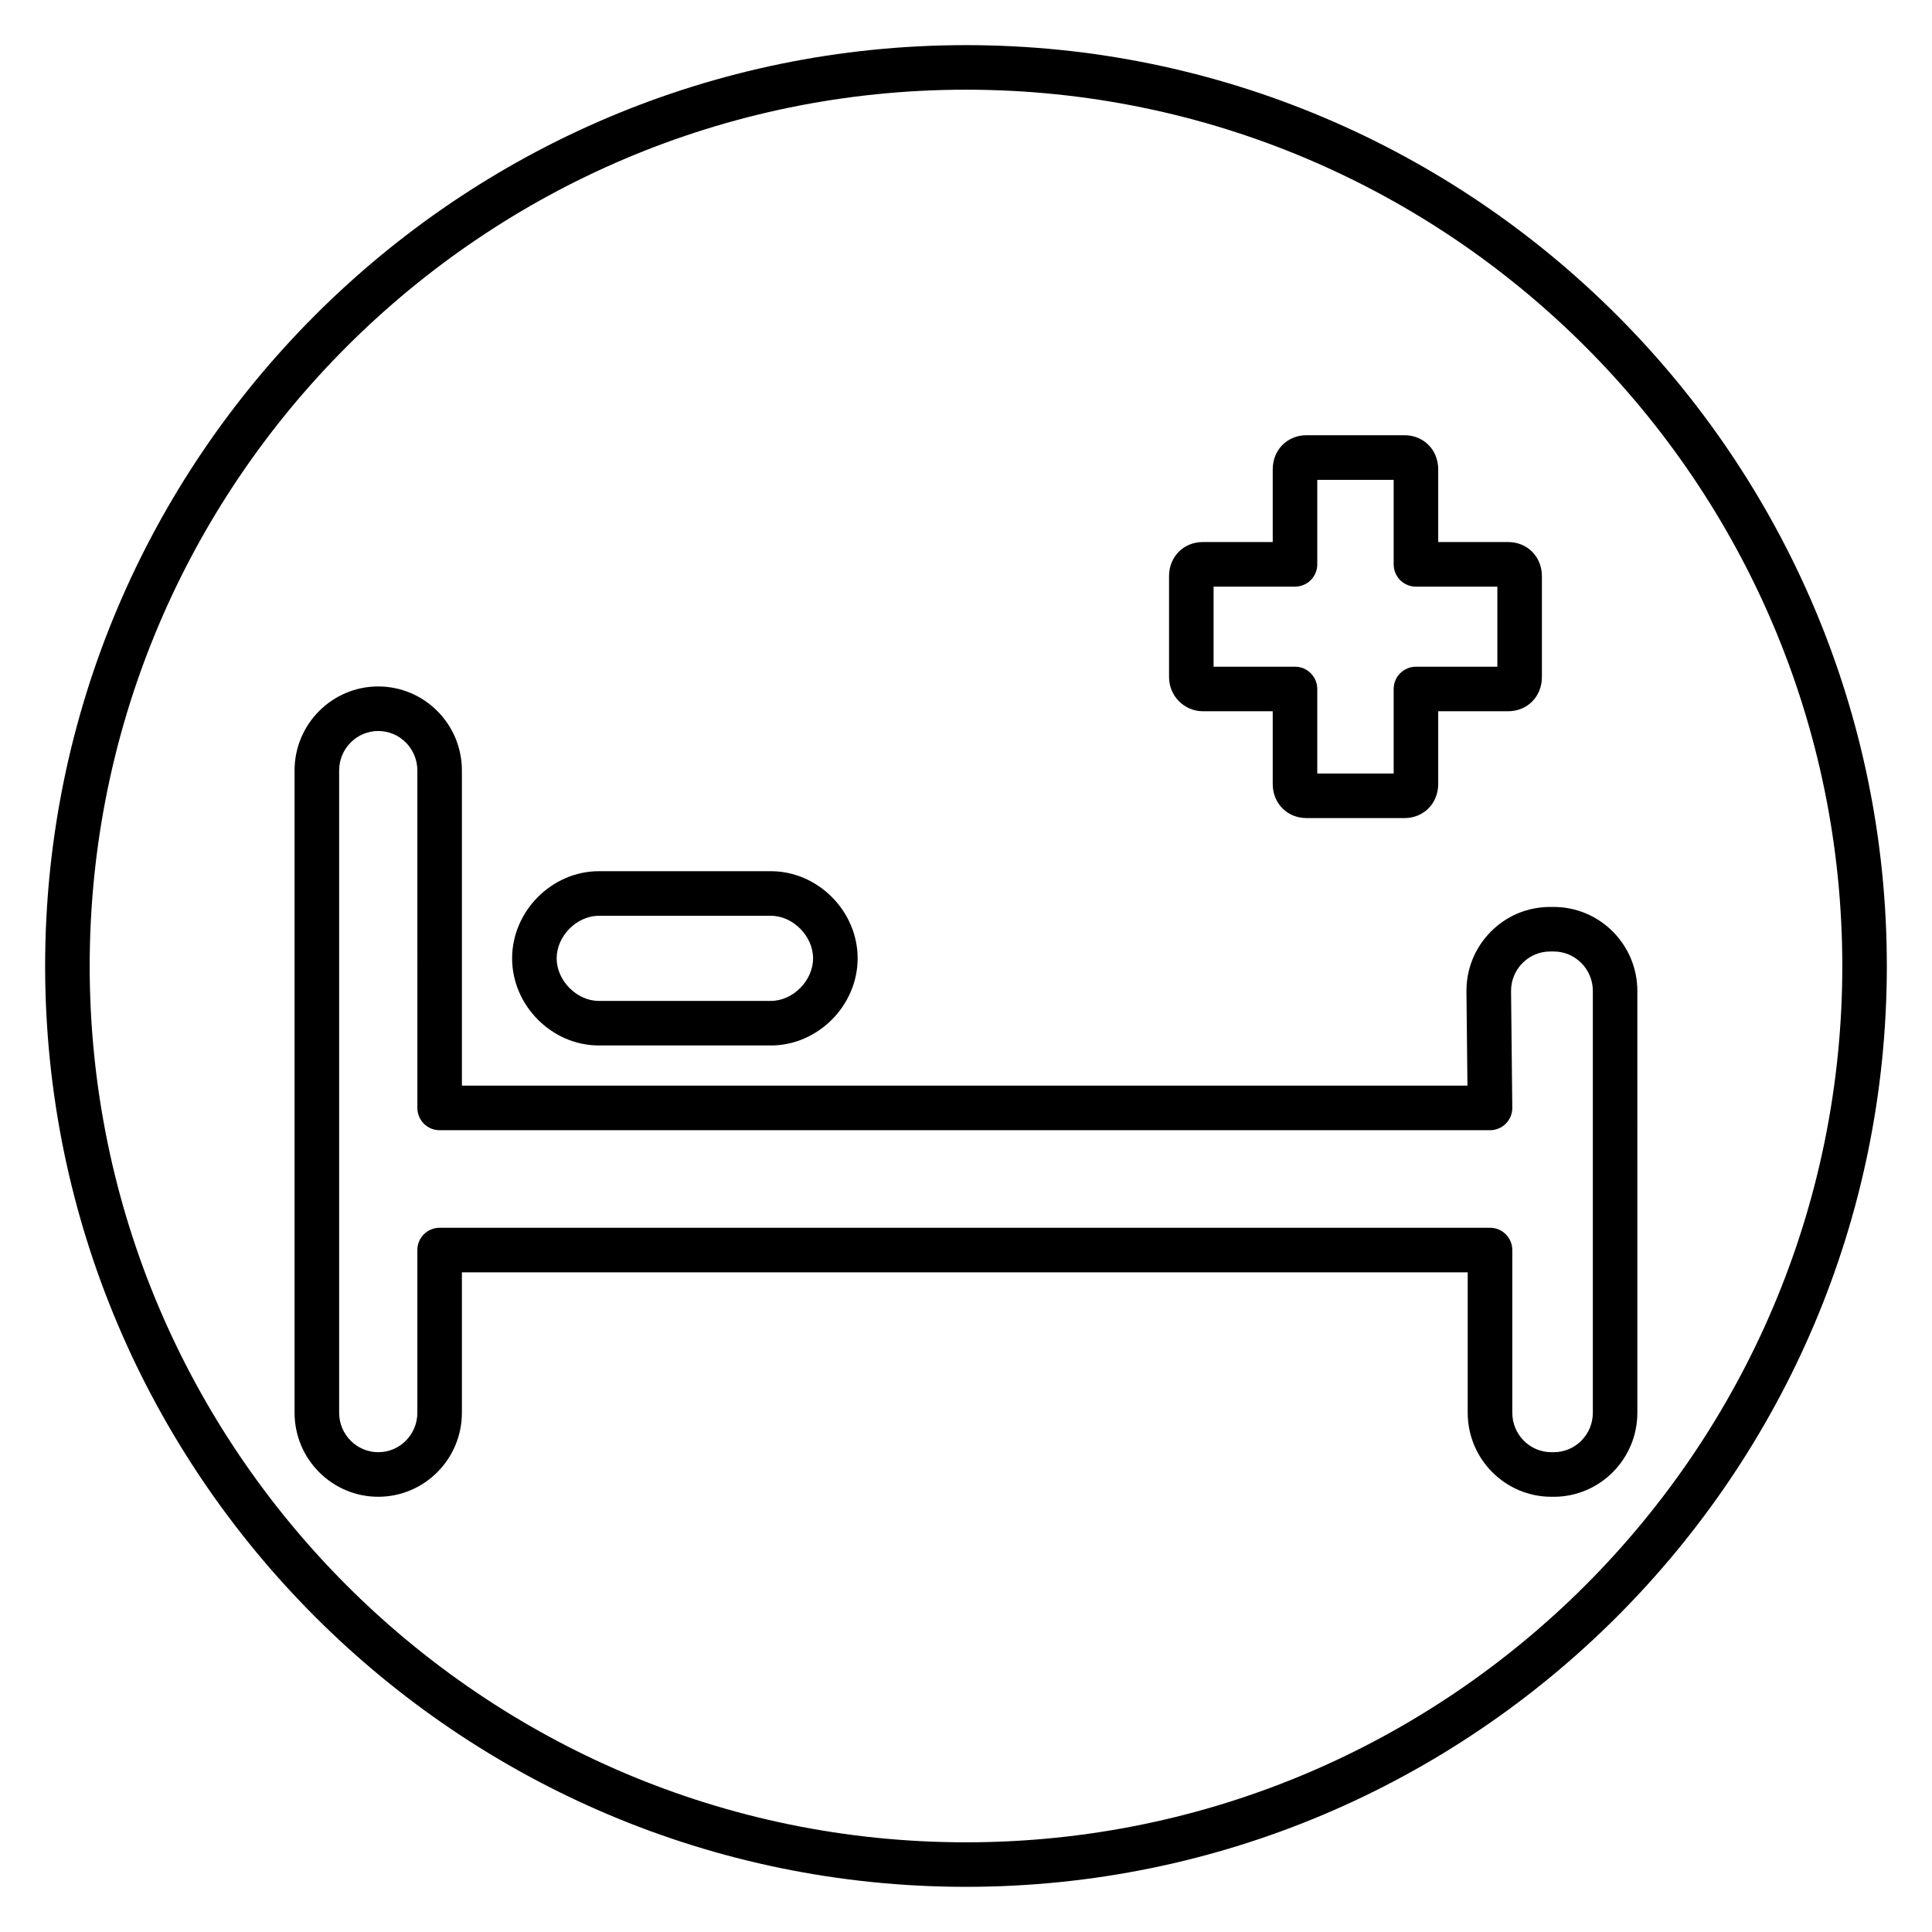
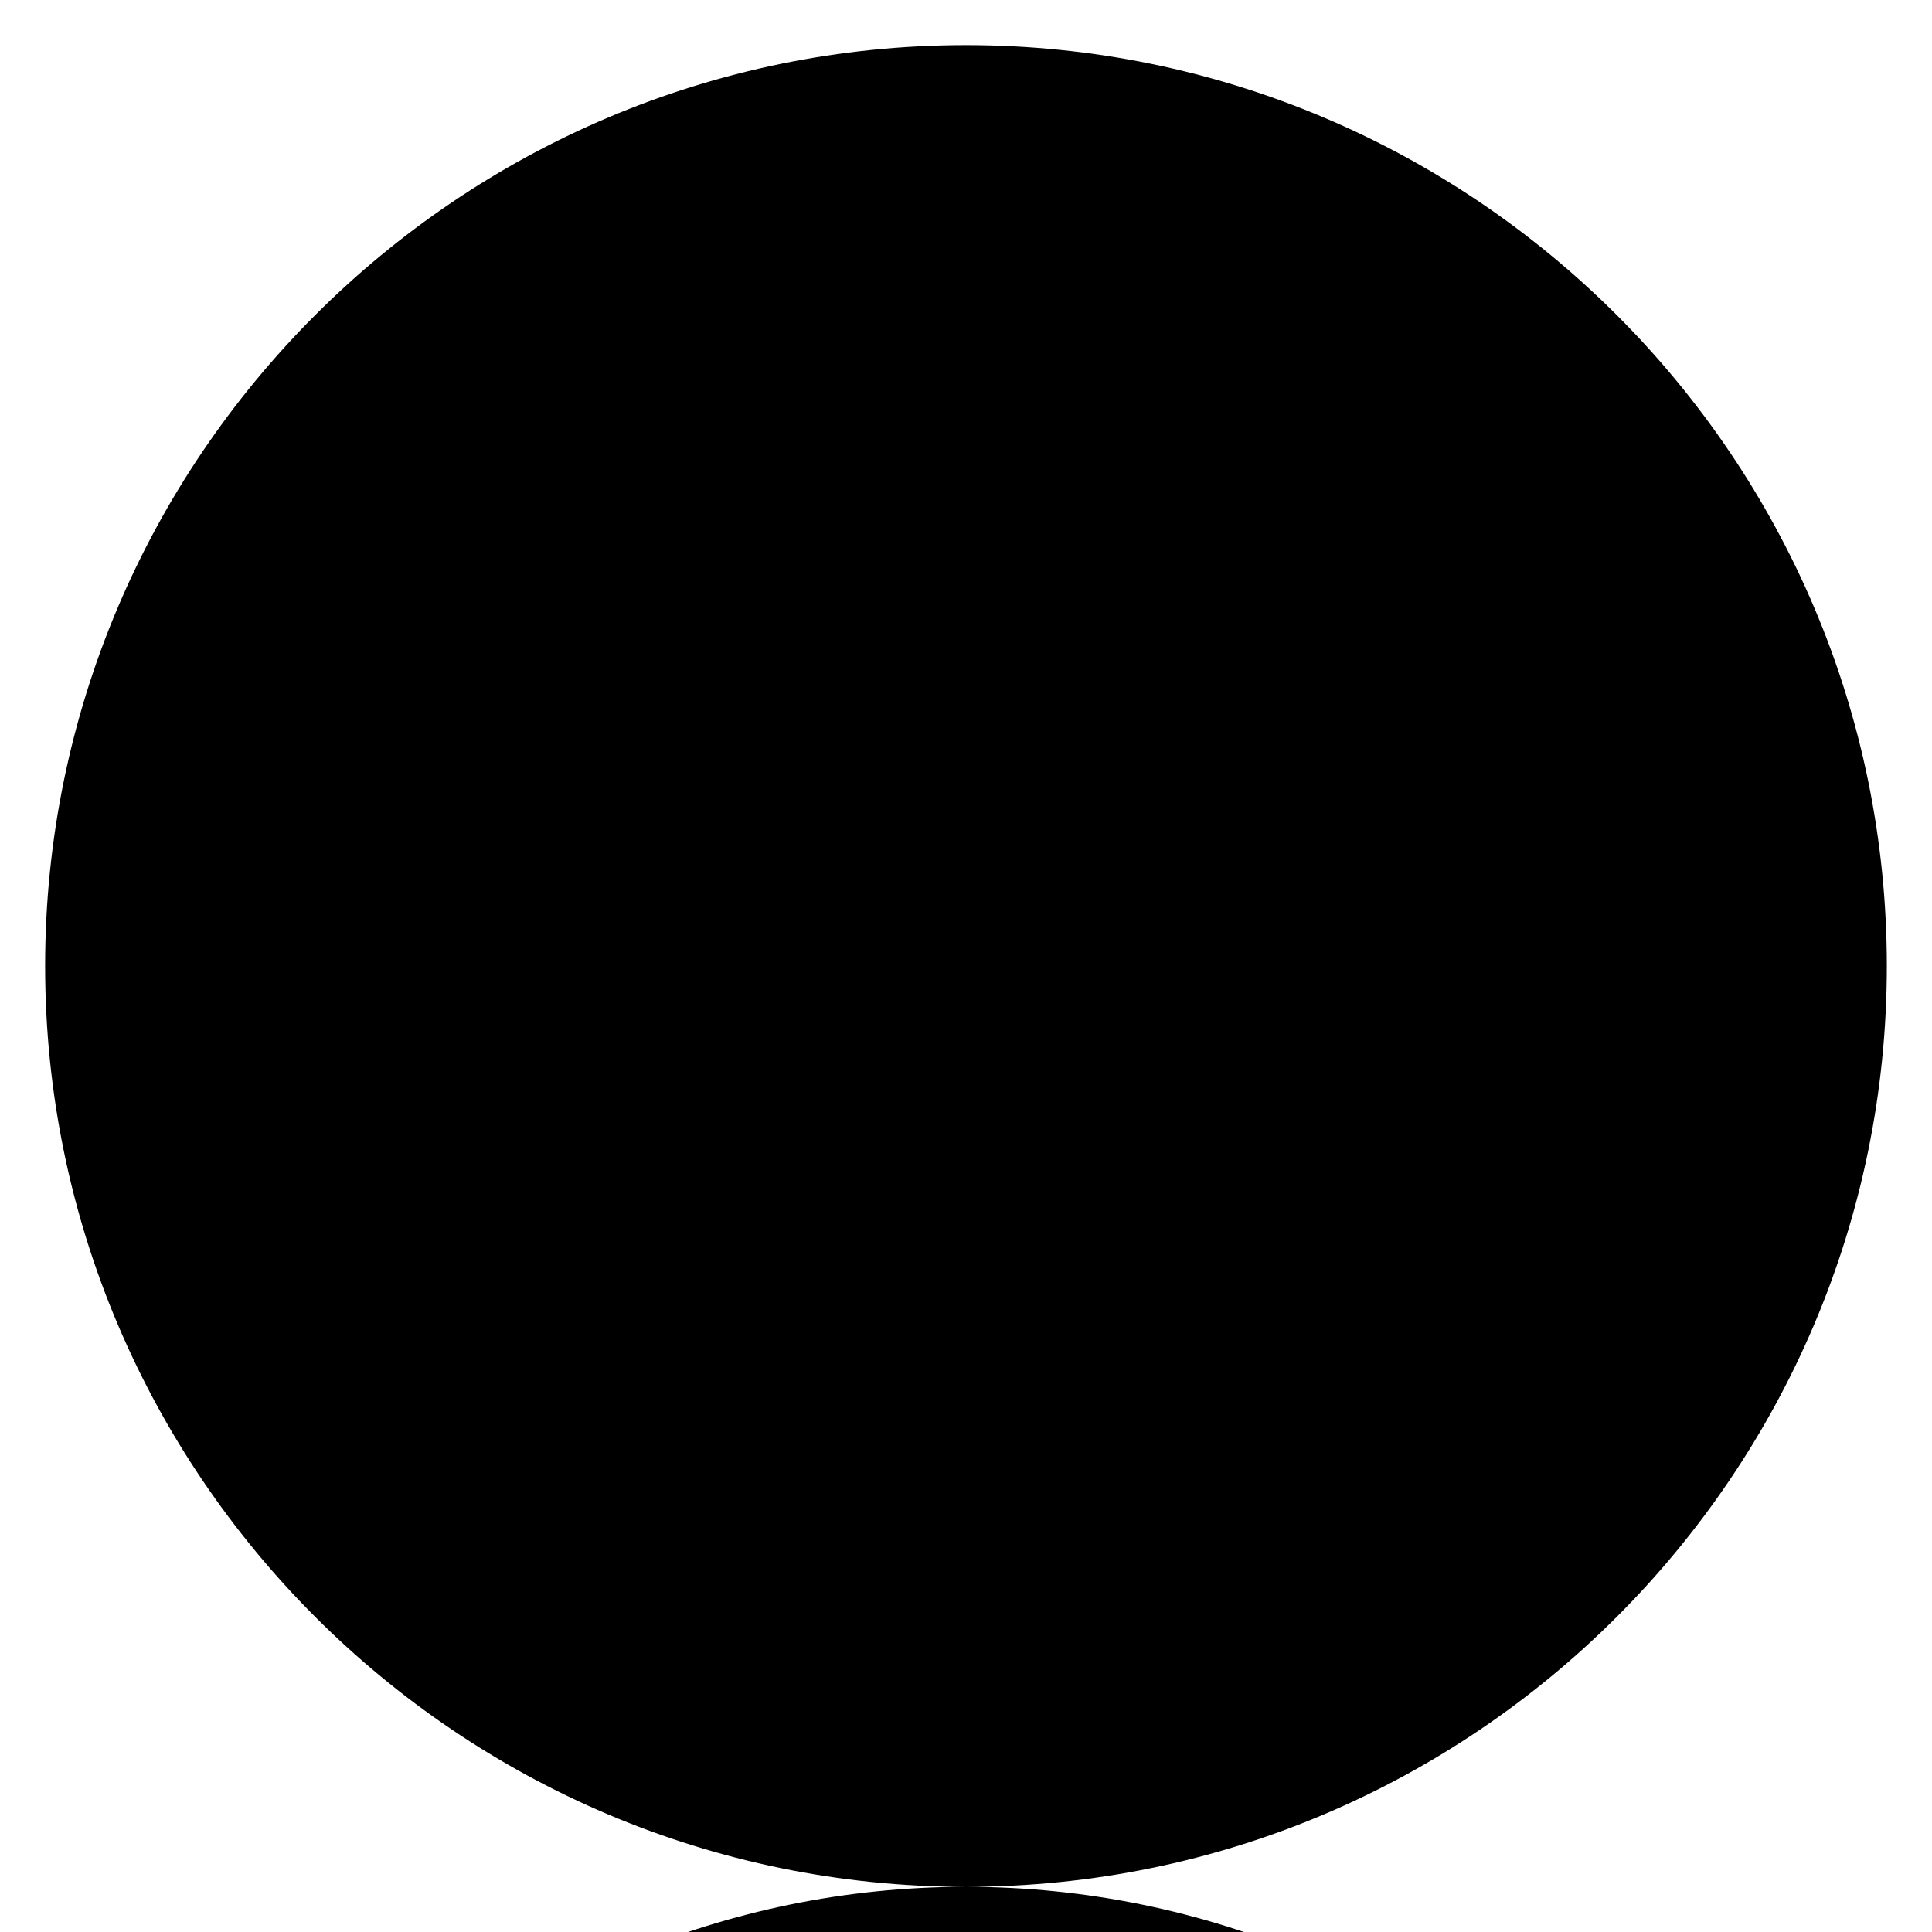
<svg xmlns="http://www.w3.org/2000/svg" fill="#000000" width="800px" height="800px" version="1.1" viewBox="144 144 512 512">
  <g>
-     <path d="m400 644.03c-134.56 0-244.04-109.47-244.04-244.03 0-134.56 109.47-244.04 244.04-244.04 134.56 0 244.03 109.47 244.03 244.03 0 134.56-109.47 244.04-244.03 244.04zm0-476.26c-128.05 0-232.23 104.18-232.23 232.23s104.18 232.23 232.23 232.23 232.23-104.18 232.23-232.23c-0.004-128.05-104.18-232.23-232.23-232.23z" />
-     <path d="m555.75 540.66h-0.621c-12.227 0-22.172-9.988-22.172-22.262v-37.219h-266.55v37.219c0 12.277-9.945 22.262-22.172 22.262-12.227 0-22.172-9.988-22.172-22.262v-170.22c0-12.277 9.945-22.262 22.172-22.262 12.227 0 22.172 9.984 22.172 22.262v83.531h266.48l-0.262-24.863c-0.062-6.008 2.223-11.664 6.441-15.926 4.191-4.238 9.777-6.57 15.727-6.57h0.949c12.227 0 22.172 9.984 22.172 22.262l0.004 111.79c-0.004 12.273-9.949 22.262-22.176 22.262zm-295.24-71.289h278.36c3.262 0 5.902 2.641 5.902 5.902v43.125c0 5.766 4.648 10.453 10.363 10.453h0.621c5.715 0 10.363-4.688 10.363-10.453v-111.79c0-5.762-4.648-10.453-10.363-10.453h-0.949c-2.773 0-5.375 1.09-7.336 3.07-1.98 2.004-3.059 4.664-3.027 7.496l0.328 30.832c0.016 1.574-0.598 3.094-1.707 4.215-1.109 1.121-2.621 1.75-4.195 1.75h-278.36c-3.262 0-5.902-2.641-5.902-5.902l-0.004-89.441c0-5.762-4.648-10.453-10.363-10.453-5.715 0-10.363 4.688-10.363 10.453v170.22c0 5.766 4.648 10.453 10.363 10.453 5.715 0 10.363-4.688 10.363-10.453v-43.125c0-3.262 2.641-5.902 5.906-5.902z" />
+     <path d="m400 644.03c-134.56 0-244.04-109.47-244.04-244.03 0-134.56 109.47-244.04 244.04-244.04 134.56 0 244.03 109.47 244.03 244.03 0 134.56-109.47 244.04-244.03 244.04zc-128.05 0-232.23 104.18-232.23 232.23s104.18 232.23 232.23 232.23 232.23-104.18 232.23-232.23c-0.004-128.05-104.18-232.23-232.23-232.23z" />
    <path d="m348.29 421.06h-45.578c-12.465 0-22.996-10.574-22.996-23.09s10.527-23.094 22.996-23.094h45.578c12.465 0 22.996 10.574 22.996 23.094-0.004 12.516-10.531 23.09-22.996 23.09zm-45.582-34.371c-5.856 0-11.188 5.375-11.188 11.285 0 5.902 5.328 11.281 11.188 11.281h45.578c5.856 0 11.188-5.375 11.188-11.281 0-5.902-5.328-11.285-11.188-11.285z" />
    <path d="m516.19 360.8h-25.949c-5.106 0-8.957-3.891-8.957-9.051v-19.262h-18.52c-4.941 0-8.957-4.059-8.957-9.051v-26.738c0-5.16 3.852-9.051 8.957-9.051h18.52v-19.258c0-5.16 3.852-9.051 8.957-9.051h25.949c5.106 0 8.953 3.891 8.953 9.051v19.258h18.52c5.106 0 8.957 3.891 8.957 9.051v26.738c0 5.16-3.852 9.051-8.957 9.051h-18.52v19.262c0 5.16-3.852 9.051-8.953 9.051zm-23.102-11.809h20.25v-22.402c0-3.262 2.641-5.902 5.902-5.902h21.574v-21.219h-21.574c-3.262 0-5.902-2.641-5.902-5.902v-22.402h-20.25v22.402c0 3.262-2.641 5.902-5.902 5.902l-21.574-0.004v21.219h21.574c3.262 0 5.902 2.641 5.902 5.902z" />
  </g>
</svg>